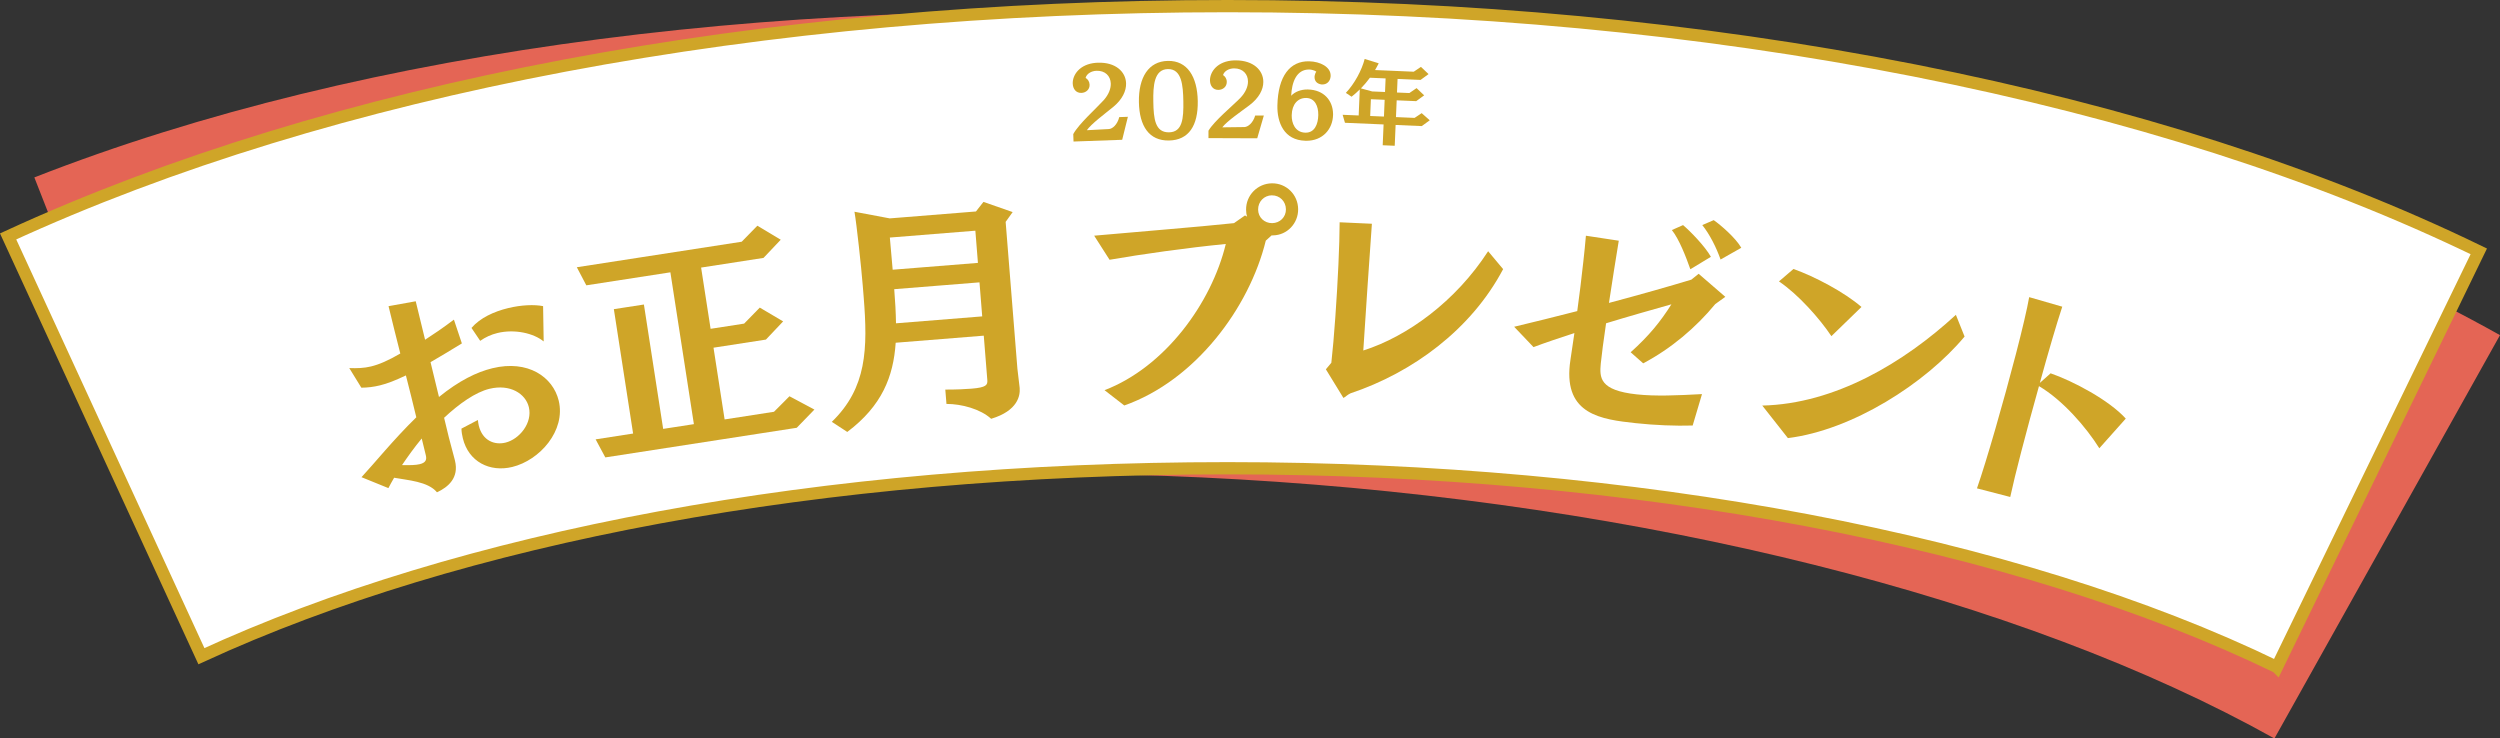
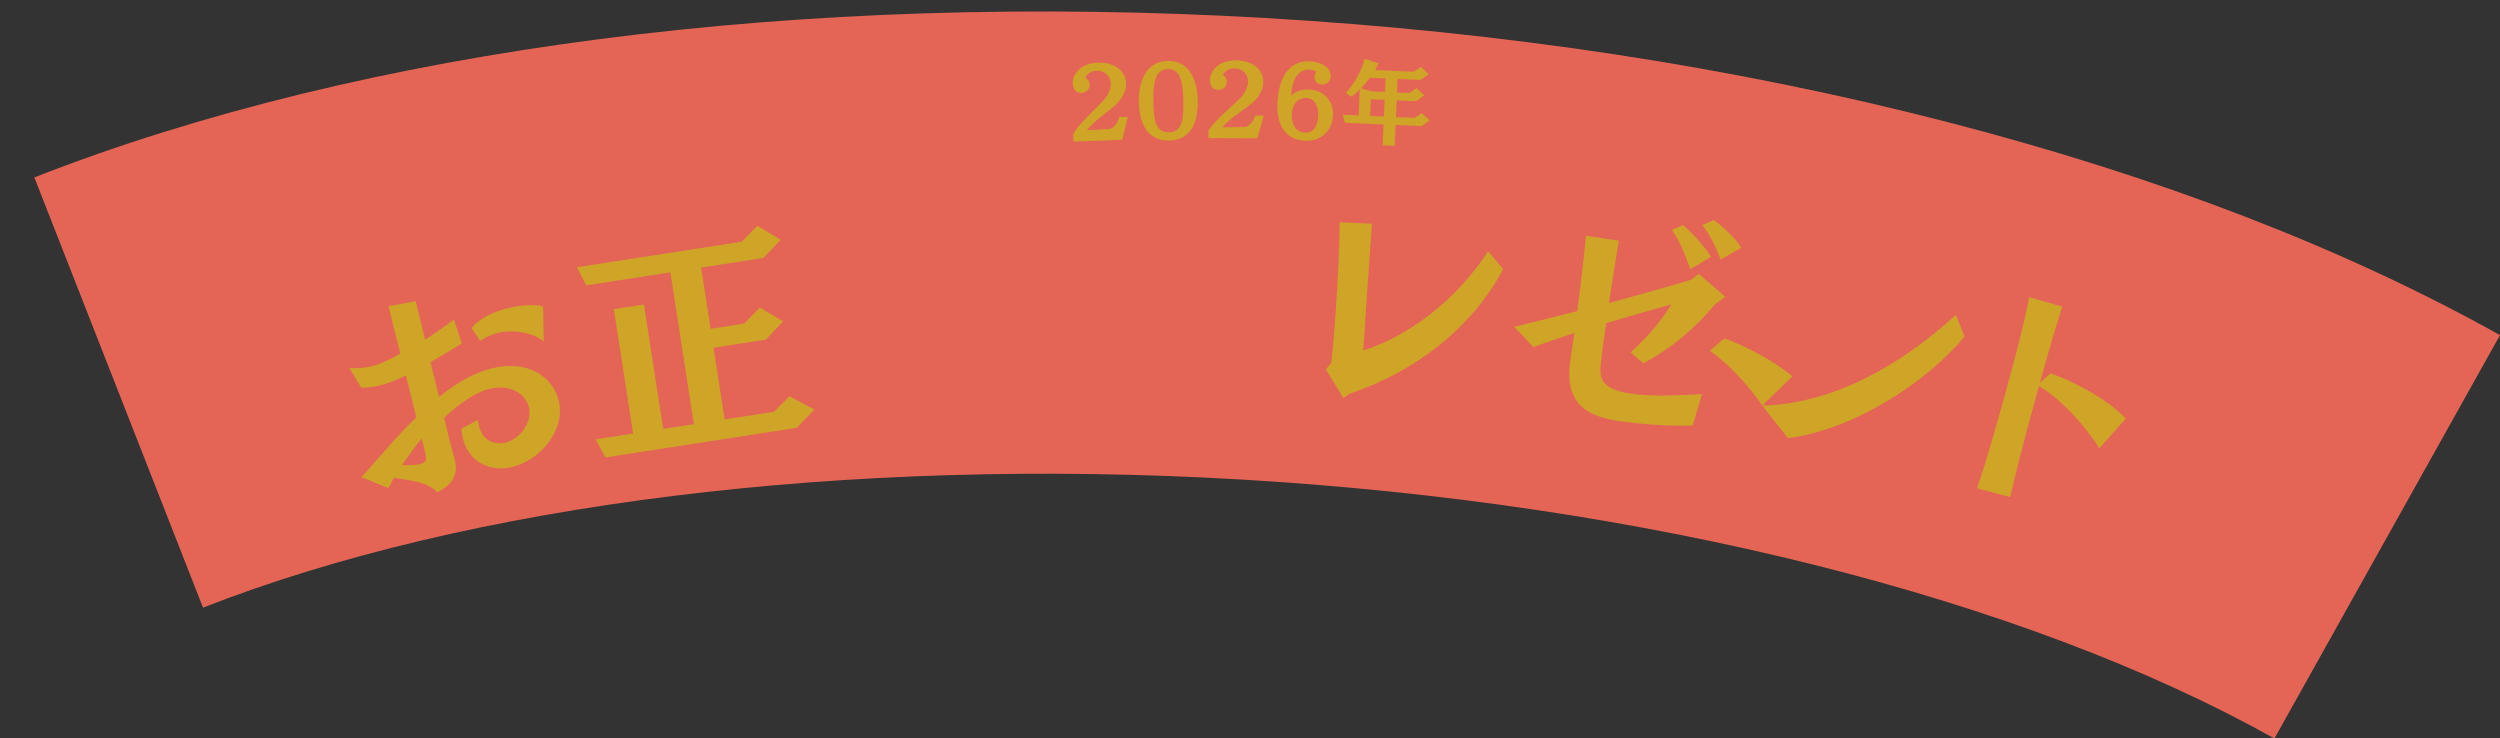
<svg xmlns="http://www.w3.org/2000/svg" id="_レイヤー_2" data-name="レイヤー 2" viewBox="0 0 816.88 241.3">
  <rect x="0" y="0" width="816.88" height="241.3" fill="#333333" stroke="none" />
  <defs>
    <style>
      .cls-1 {
        fill: #fff;
        stroke: #cfa528;
        stroke-miterlimit: 10;
        stroke-width: 4px;
      }

      .cls-2 {
        fill: #cfa528;
      }

      .cls-3 {
        fill: #e46555;
      }
    </style>
  </defs>
  <g id="_飾り" data-name="飾り">
    <path class="cls-3" d="M743.17,241.3c-82.47-46.13-205.86-76.99-338.51-84.67-128.13-7.42-251.45,7.86-338.32,41.92L11.22,57.97C119.24,15.62,262.07-2.88,413.39,5.88c78.01,4.52,152.97,15.94,222.78,33.96,69.17,17.85,129.96,41.29,180.71,69.67l-73.71,131.79Z" />
-     <path class="cls-1" d="M743.98,217.96c-85-41.28-209.96-64.96-342.84-64.96s-250.57,22.38-335.33,61.41L2.65,77.25C108.04,28.72,249.56,2,401.14,2c78.14,0,153.63,7.07,224.37,21.02,70.08,13.82,132.13,33.71,184.44,59.11l-65.97,135.83Z" />
  </g>
  <g id="_文字" data-name="文字">
    <g>
      <path class="cls-2" d="M156.15,137.23c.07.62.14,1.23.29,1.83,1.22,5.01,5.21,6.42,8.72,5.57,4.56-1.11,8.9-6.44,7.64-11.6-1.07-4.42-6.13-7.62-12.87-5.99-4.56,1.11-9.91,4.87-14.82,9.47l1.56,6.44,1.93,7.3c.02.07.05.22.07.3,1.35,5.54-2.19,8.61-5.89,10.31-2.93-3.57-9.59-3.93-14-4.76-.74,1.21-1.32,2.38-1.87,3.39l-8.79-3.57c4.03-4.31,10.35-12.18,17.91-19.57-1.09-4.49-2.22-9.13-3.4-13.68-3.41,1.62-6.01,2.65-8.48,3.25-2.1.51-4.02.74-6.08.76l-3.94-6.41c2.56.09,4.76.03,7.08-.53,2.69-.65,5.63-1.92,9.59-4.23-1.38-5.37-2.66-10.61-3.84-15.47l8.88-1.6,3.06,12.57c2.74-1.77,5.87-3.88,9.42-6.57l2.6,7.77c-3.94,2.38-7.31,4.47-10.24,6.13l2.76,11.37c6.55-5.32,12.36-8.16,17.45-9.39,11.67-2.84,19.8,2.88,21.67,10.58,2.38,9.8-6.2,19.5-15.18,21.68-7.33,1.78-14.28-1.68-16.15-9.39-.24-.97-.42-2.04-.45-3.14l5.34-2.8ZM137.8,143.27c-2.45,2.97-4.58,5.95-6.44,8.7,2.71.06,4.52.01,5.79-.3,1.95-.47,2.34-1.44,2-2.86l-1.35-5.54ZM177.64,111.56c-3.27-2.69-9.48-4.11-15.09-2.75-2.02.49-3.95,1.36-5.64,2.56l-2.85-4.22c2.84-3.31,7.41-5.37,11.98-6.48,4.27-1.04,8.58-1.21,11.42-.64l.19,11.53Z" />
      <path class="cls-2" d="M260.34,139.78l-62.55,9.68-3.17-5.9,12.25-1.9-6.29-40.64,9.82-1.52,6.29,40.64,10.04-1.55-7.68-49.61-27.47,4.25-3.1-5.91,53.88-8.34,5.11-5.23,7.64,4.58-5.63,5.94-20.39,3.16,3.1,20.01,10.96-1.7,5.11-5.23,7.63,4.51-5.63,5.94-17.12,2.65,3.63,23.44,16.13-2.5,5.06-5.07,8.15,4.35-5.78,5.96Z" />
-       <path class="cls-2" d="M333.18,126.9c.18,2.23-.5,7.3-9.32,9.94-3.5-3.2-9.66-4.86-14.6-4.86l-.38-4.68c3.79,0,6.55-.14,8.55-.3,4.84-.39,5.31-1.2,5.18-2.81l-1.16-14.51-28.78,2.31c-.74,11.03-4.45,20.59-15.82,29.15l-5.05-3.3c11.47-11.11,11.76-23.88,10.41-40.77l-.31-3.84c-.49-6.06-1.98-19.92-2.7-24.04l11.53,2.17,28.17-2.26,2.45-3.13,9.54,3.33-2.29,3.2,3.84,47.97.73,6.2.02.23ZM318.7,75.38l-27.94,2.24.92,10.51,27.86-2.23-.84-10.51ZM320.05,92.26l-27.86,2.23c.31,3.84.53,7.6.58,11.15l28.17-2.26-.89-11.13Z" />
-       <path class="cls-2" d="M360.92,127.49c19.7-7.56,34.92-28.38,39.61-47.77-12.61,1.23-27.53,3.34-37.98,5.16l-5.03-7.87c14.77-1.34,33.46-2.8,45.69-4.1l3.59-2.51.7.38c-.24-.69-.33-1.46-.34-2.23-.06-4.77,3.74-8.59,8.44-8.65,4.7-.06,8.52,3.67,8.57,8.44.06,4.62-3.59,8.51-8.21,8.57h-.15s-.31,0-.31,0l-1.9,1.72c-5.35,21.86-22.93,45.64-46.24,53.86l-6.45-5ZM415.58,63.82c-2.54.03-4.52,2.06-4.49,4.68.03,2.54,2.06,4.44,4.6,4.41,2.54-.03,4.52-1.98,4.49-4.52-.03-2.62-2.06-4.6-4.6-4.56Z" />
      <path class="cls-2" d="M433.23,120.68l1.79-2.15c.9-7.97,1.8-20.96,2.31-32.04.24-5.31.39-10.16.4-13.86l10.54.48c-.77,10.14-2.09,30.58-2.81,41.42,14.39-4.58,30.18-16.04,40.79-32.44l4.9,5.85c-10.46,19.79-29.6,33.8-49.87,40.58-.47.21-.87.5-1.27.79-.4.29-.72.58-1.04.72l-5.74-9.36Z" />
      <path class="cls-2" d="M553.07,139.04c-5.59.17-12.3-.09-18.66-.78-11.25-1.22-23.24-2.83-21.47-19.14.05-.46.1-.92,1.5-10.29-4.98,1.63-9.56,3.15-13.36,4.59l-6.33-6.65c6.04-1.44,13.21-3.22,20.62-5.12.72-5.19,1.4-10.77,1.99-16.2.32-2.91.62-5.74.84-8.43l10.74,1.63c-.9,5.48-2.12,13.09-3.21,20.33,10.37-2.75,20.2-5.56,26.93-7.61l2.38-1.91,8.71,7.53-3.28,2.36c-6.33,7.68-14.43,14.55-23.55,19.37l-4.1-3.62c6.01-5.39,9.76-10.02,13.32-15.67-6.55,1.85-14.06,3.97-21.35,6.2-.83,5.49-1.43,10.3-1.73,13.13-.42,4.6-.49,8.78,11.76,10.1,6.12.66,13.21.35,21.31-.09l-3.05,10.28ZM552.33,87.99c-1.42-4.03-3.66-9.85-6.05-12.82l3.66-1.62c2.34,1.96,7.22,6.98,9.1,10.36l-6.72,4.07ZM562.2,84.8c-1.42-4.03-3.59-8.29-5.98-11.26l3.74-1.61c2.23,1.56,7.12,5.73,9.01,9.03l-6.77,3.84Z" />
-       <path class="cls-2" d="M575.82,132.52c23.75-.54,46.28-14,63.27-29.65l2.84,7.1c-12.78,15.33-36.66,30.57-57.73,33.18l-8.37-10.63ZM598.41,109.84c-3.74-5.62-10.73-13.57-17.13-17.89l4.74-4.06c6.91,2.45,16.54,7.52,22.22,12.41l-9.83,9.54Z" />
+       <path class="cls-2" d="M575.82,132.52c23.75-.54,46.28-14,63.27-29.65l2.84,7.1c-12.78,15.33-36.66,30.57-57.73,33.18l-8.37-10.63Zc-3.74-5.62-10.73-13.57-17.13-17.89l4.74-4.06c6.91,2.45,16.54,7.52,22.22,12.41l-9.83,9.54Z" />
      <path class="cls-2" d="M645.98,159.57c3.06-8.75,8.7-28.37,12.74-43.95,2.05-7.9,3.66-14.72,4.32-18.53l10.81,3.12c-1.84,5.57-4.57,14.88-7.33,24.91l3.52-3.14c7.37,2.55,19.12,8.77,24.56,14.8l-8.64,9.69c-4.33-6.93-11.99-15.75-19.72-20.3-2.04,7.27-4.09,14.85-5.81,21.48-1.51,5.81-2.77,10.98-3.58,14.74l-10.88-2.82Z" />
    </g>
    <g>
      <path class="cls-2" d="M350.78,46.25l-.09-2.43c1.77-3.31,7.62-8.5,9.96-11.1,1.65-1.86,2.36-3.81,2.3-5.46-.09-2.43-1.83-4.23-4.68-4.13-1.62.06-3.18.92-3.55,2.32.74.45,1.27,1.19,1.31,2.23.06,1.59-1.23,2.63-2.67,2.68-1.77.06-2.78-1.31-2.84-3.05-.1-2.73,2.15-6.35,7.62-6.79l.66-.02c5.61-.2,9.02,2.86,9.15,6.7.09,2.49-1.22,5.3-4.2,7.75-2.8,2.29-7.13,5.48-8.62,7.6l7.22-.38c1.11-.07,2.74-1.36,3.37-3.9l2.82-.1-1.86,7.51-15.92.57Z" />
      <path class="cls-2" d="M381.64,19.9c6.3-.11,9.6,5.15,9.73,13.13.13,7.98-2.91,12.77-9.42,12.88-6.42.11-9.68-4.61-9.81-12.59-.13-8.01,3.14-13.29,9.44-13.42h.06ZM381.97,43.24c4.44-.07,4.78-4.55,4.69-10.13-.09-5.22-.51-10.61-5.04-10.54-4.53.08-4.86,5.45-4.77,10.67.09,5.61.59,10.04,5.09,10h.03Z" />
      <path class="cls-2" d="M394.87,45.14v-2.43c1.91-3.23,7.96-8.19,10.4-10.7,1.72-1.79,2.51-3.71,2.51-5.36.01-2.43-1.66-4.3-4.51-4.31-1.62,0-3.21.8-3.64,2.18.72.48,1.23,1.23,1.22,2.28,0,1.59-1.33,2.57-2.77,2.57-1.77,0-2.72-1.42-2.72-3.16.01-2.73,2.4-6.26,7.89-6.48h.66c5.61.03,8.9,3.22,8.88,7.06,0,2.49-1.43,5.24-4.5,7.57-2.89,2.18-7.34,5.19-8.91,7.25l7.23-.09c1.11-.03,2.79-1.25,3.53-3.77h2.82s-2.16,7.44-2.16,7.44l-15.93-.06Z" />
      <path class="cls-2" d="M426.58,45.99c-7.08-.14-9.3-6.04-9.19-11.5.2-9.66,4.14-14.59,10.35-14.46,3.66.07,7.1,1.86,7.05,4.71v.18c-.13,1.74-1.32,2.7-2.7,2.68h-.27c-1.53-.22-2.32-1.13-2.29-2.51,0-.12.03-.24.04-.36.07-.45.29-1.01.54-1.31-.56-.46-1.7-.69-2.24-.71-4.35-.09-5.79,4.35-5.97,8.58,1.17-1.3,3.22-2.07,5.26-2.05h.21c5.22.11,8.15,3.62,8.21,7.97v.33c-.1,4.59-3.33,8.49-8.79,8.46h-.21ZM426.55,43.35c3.03.06,4.14-2.83,4.2-5.71v-.12c.03-2.82-1.09-5.45-3.94-5.51-2.67-.05-4.66,1.98-4.74,5.61v.09c-.05,2.43,1.06,5.54,4.42,5.64h.06Z" />
      <path class="cls-2" d="M464.56,41.2l-8.54-.37-.29,6.8-3.93-.17.29-6.8-12.62-.54-.76-2.61,5.24.22.36-8.51c-.85.86-1.75,1.64-2.68,2.38l-1.87-1.25c2.86-3,5.25-7.52,6.15-11.09l4.59,1.43c-.39.76-.78,1.5-1.2,2.2l12.65.54,2.35-1.58,2.48,2.36-2.6,1.9-7.52-.32-.19,4.44,4.05.17,2.35-1.61,2.48,2.36-2.6,1.9-6.38-.27-.23,5.48,6.08.26,2.32-1.55,2.63,2.33-2.6,1.9ZM452.74,25.62l-5.12-.22c-.92,1.25-1.9,2.41-2.94,3.48l3.68,1,4.2.18.19-4.44ZM452.44,32.61l-4.5-.19-.23,5.48,4.5.19.23-5.48Z" />
    </g>
  </g>
</svg>